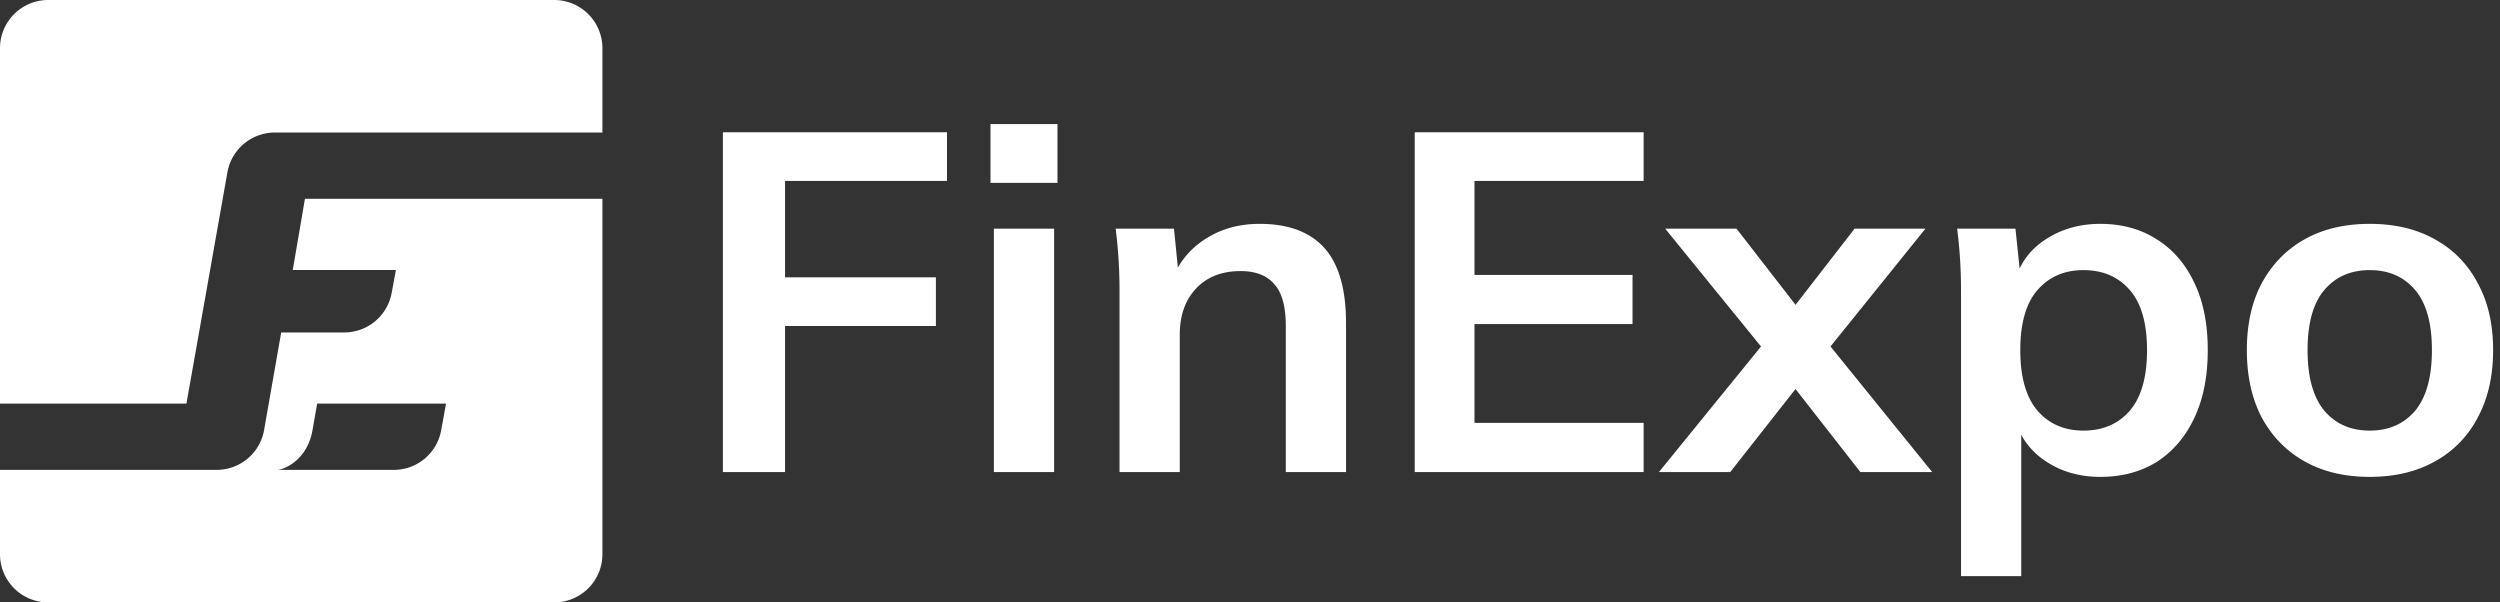
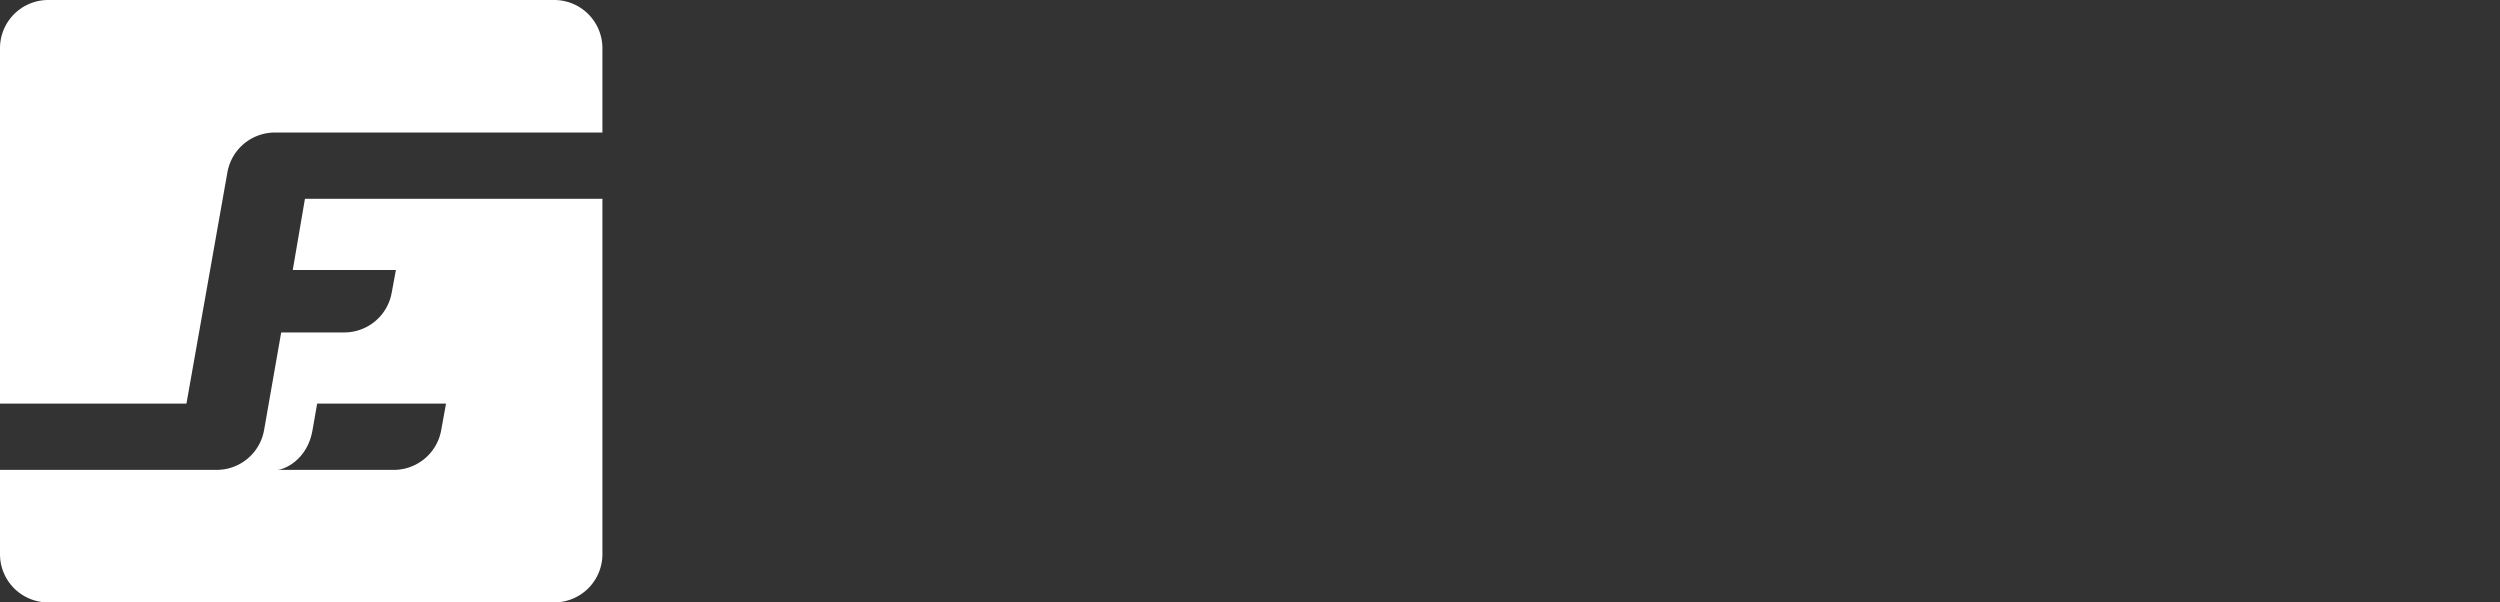
<svg xmlns="http://www.w3.org/2000/svg" width="166" height="40" fill="none">
  <rect width="100%" height="100%" fill="#333333" stroke="none" />
  <g clip-path="url(#a)" fill="#fff">
    <path fill-rule="evenodd" clip-rule="evenodd" d="M0 3.2A3.2 3.2 0 0 1 3.2 0h33.6A3.2 3.2 0 0 1 40 3.2v5.6H18.251a3.2 3.2 0 0 0-3.151 2.642L12.38 26.8H0V3.2zm0 28v5.6A3.2 3.2 0 0 0 3.2 40h33.6a3.2 3.2 0 0 0 3.2-3.2V13.2H20.248l-.808 4.726h6.848l-.283 1.53a3.2 3.2 0 0 1-3.147 2.618h-4.186l-1.136 6.479A3.2 3.2 0 0 1 14.4 31.2H0zm29.616-4.4-.322 1.772a3.2 3.2 0 0 1-3.149 2.628H18.4c.4 0 2-.6 2.352-2.647l.307-1.753h8.557z" />
-     <path d="M48 31.344V8.784h14.88v3.232H52.128v6.4h10.016v3.232H52.128v9.696H48zM65.993 31.344v-16.16h4v16.16h-4zm-.224-19.2V8.24h4.447v3.904H65.77zM74.336 31.344V19.216a32.294 32.294 0 0 0-.256-4.032h3.872l.32 3.2h-.384c.512-1.13 1.27-1.995 2.272-2.592 1.003-.619 2.166-.928 3.488-.928 1.899 0 3.328.533 4.288 1.6.96 1.067 1.44 2.73 1.44 4.992v9.888h-4v-9.696c0-1.301-.256-2.23-.768-2.784-.49-.576-1.237-.864-2.24-.864-1.237 0-2.218.384-2.944 1.152-.725.768-1.088 1.792-1.088 3.072v9.12h-4zM93.938 31.344V8.784h15.199v3.232H97.906v6.24H108.4v3.264H97.906v6.56h11.231v3.264h-15.2zM110.153 31.344l7.52-9.248v1.824l-7.104-8.736h4.736l4.64 5.984h-1.44l4.64-5.984h4.704l-7.04 8.736v-1.824l7.488 9.248h-4.768l-5.024-6.432h1.44l-5.056 6.432h-4.736zM130.211 38.256v-19.04a32.066 32.066 0 0 0-.256-4.032h3.872l.352 3.392h-.352c.32-1.13.992-2.027 2.016-2.688 1.046-.683 2.251-1.024 3.616-1.024 1.43 0 2.678.341 3.744 1.024 1.067.661 1.899 1.621 2.496 2.88.598 1.237.896 2.73.896 4.48 0 1.75-.298 3.253-.896 4.512-.597 1.259-1.429 2.23-2.496 2.912-1.066.661-2.314.992-3.744.992-1.344 0-2.528-.33-3.552-.992-1.024-.661-1.706-1.547-2.048-2.656h.352v10.24h-4zm8.128-9.664c1.28 0 2.304-.437 3.072-1.312.768-.896 1.152-2.24 1.152-4.032 0-1.792-.384-3.125-1.152-4-.768-.875-1.792-1.312-3.072-1.312-1.258 0-2.272.437-3.04 1.312-.768.875-1.152 2.208-1.152 4 0 1.792.384 3.136 1.152 4.032.768.875 1.782 1.312 3.04 1.312zM157.351 31.664c-1.664 0-3.104-.341-4.32-1.024-1.216-.683-2.165-1.653-2.848-2.912-.661-1.259-.992-2.752-.992-4.48 0-1.728.331-3.21.992-4.448.683-1.259 1.632-2.23 2.848-2.912 1.216-.683 2.656-1.024 4.32-1.024 1.664 0 3.104.341 4.32 1.024a6.942 6.942 0 0 1 2.848 2.912c.683 1.237 1.024 2.72 1.024 4.448 0 1.728-.341 3.221-1.024 4.48a6.942 6.942 0 0 1-2.848 2.912c-1.216.683-2.656 1.024-4.32 1.024zm0-3.072c1.259 0 2.261-.437 3.008-1.312.747-.896 1.12-2.24 1.12-4.032 0-1.792-.373-3.125-1.12-4-.747-.875-1.749-1.312-3.008-1.312s-2.261.437-3.008 1.312c-.747.875-1.12 2.208-1.12 4 0 1.792.373 3.136 1.12 4.032.747.875 1.749 1.312 3.008 1.312z" />
  </g>
  <defs>
    <clipPath id="a">
      <path fill="#fff" d="M0 0h166v40H0z" />
    </clipPath>
  </defs>
</svg>